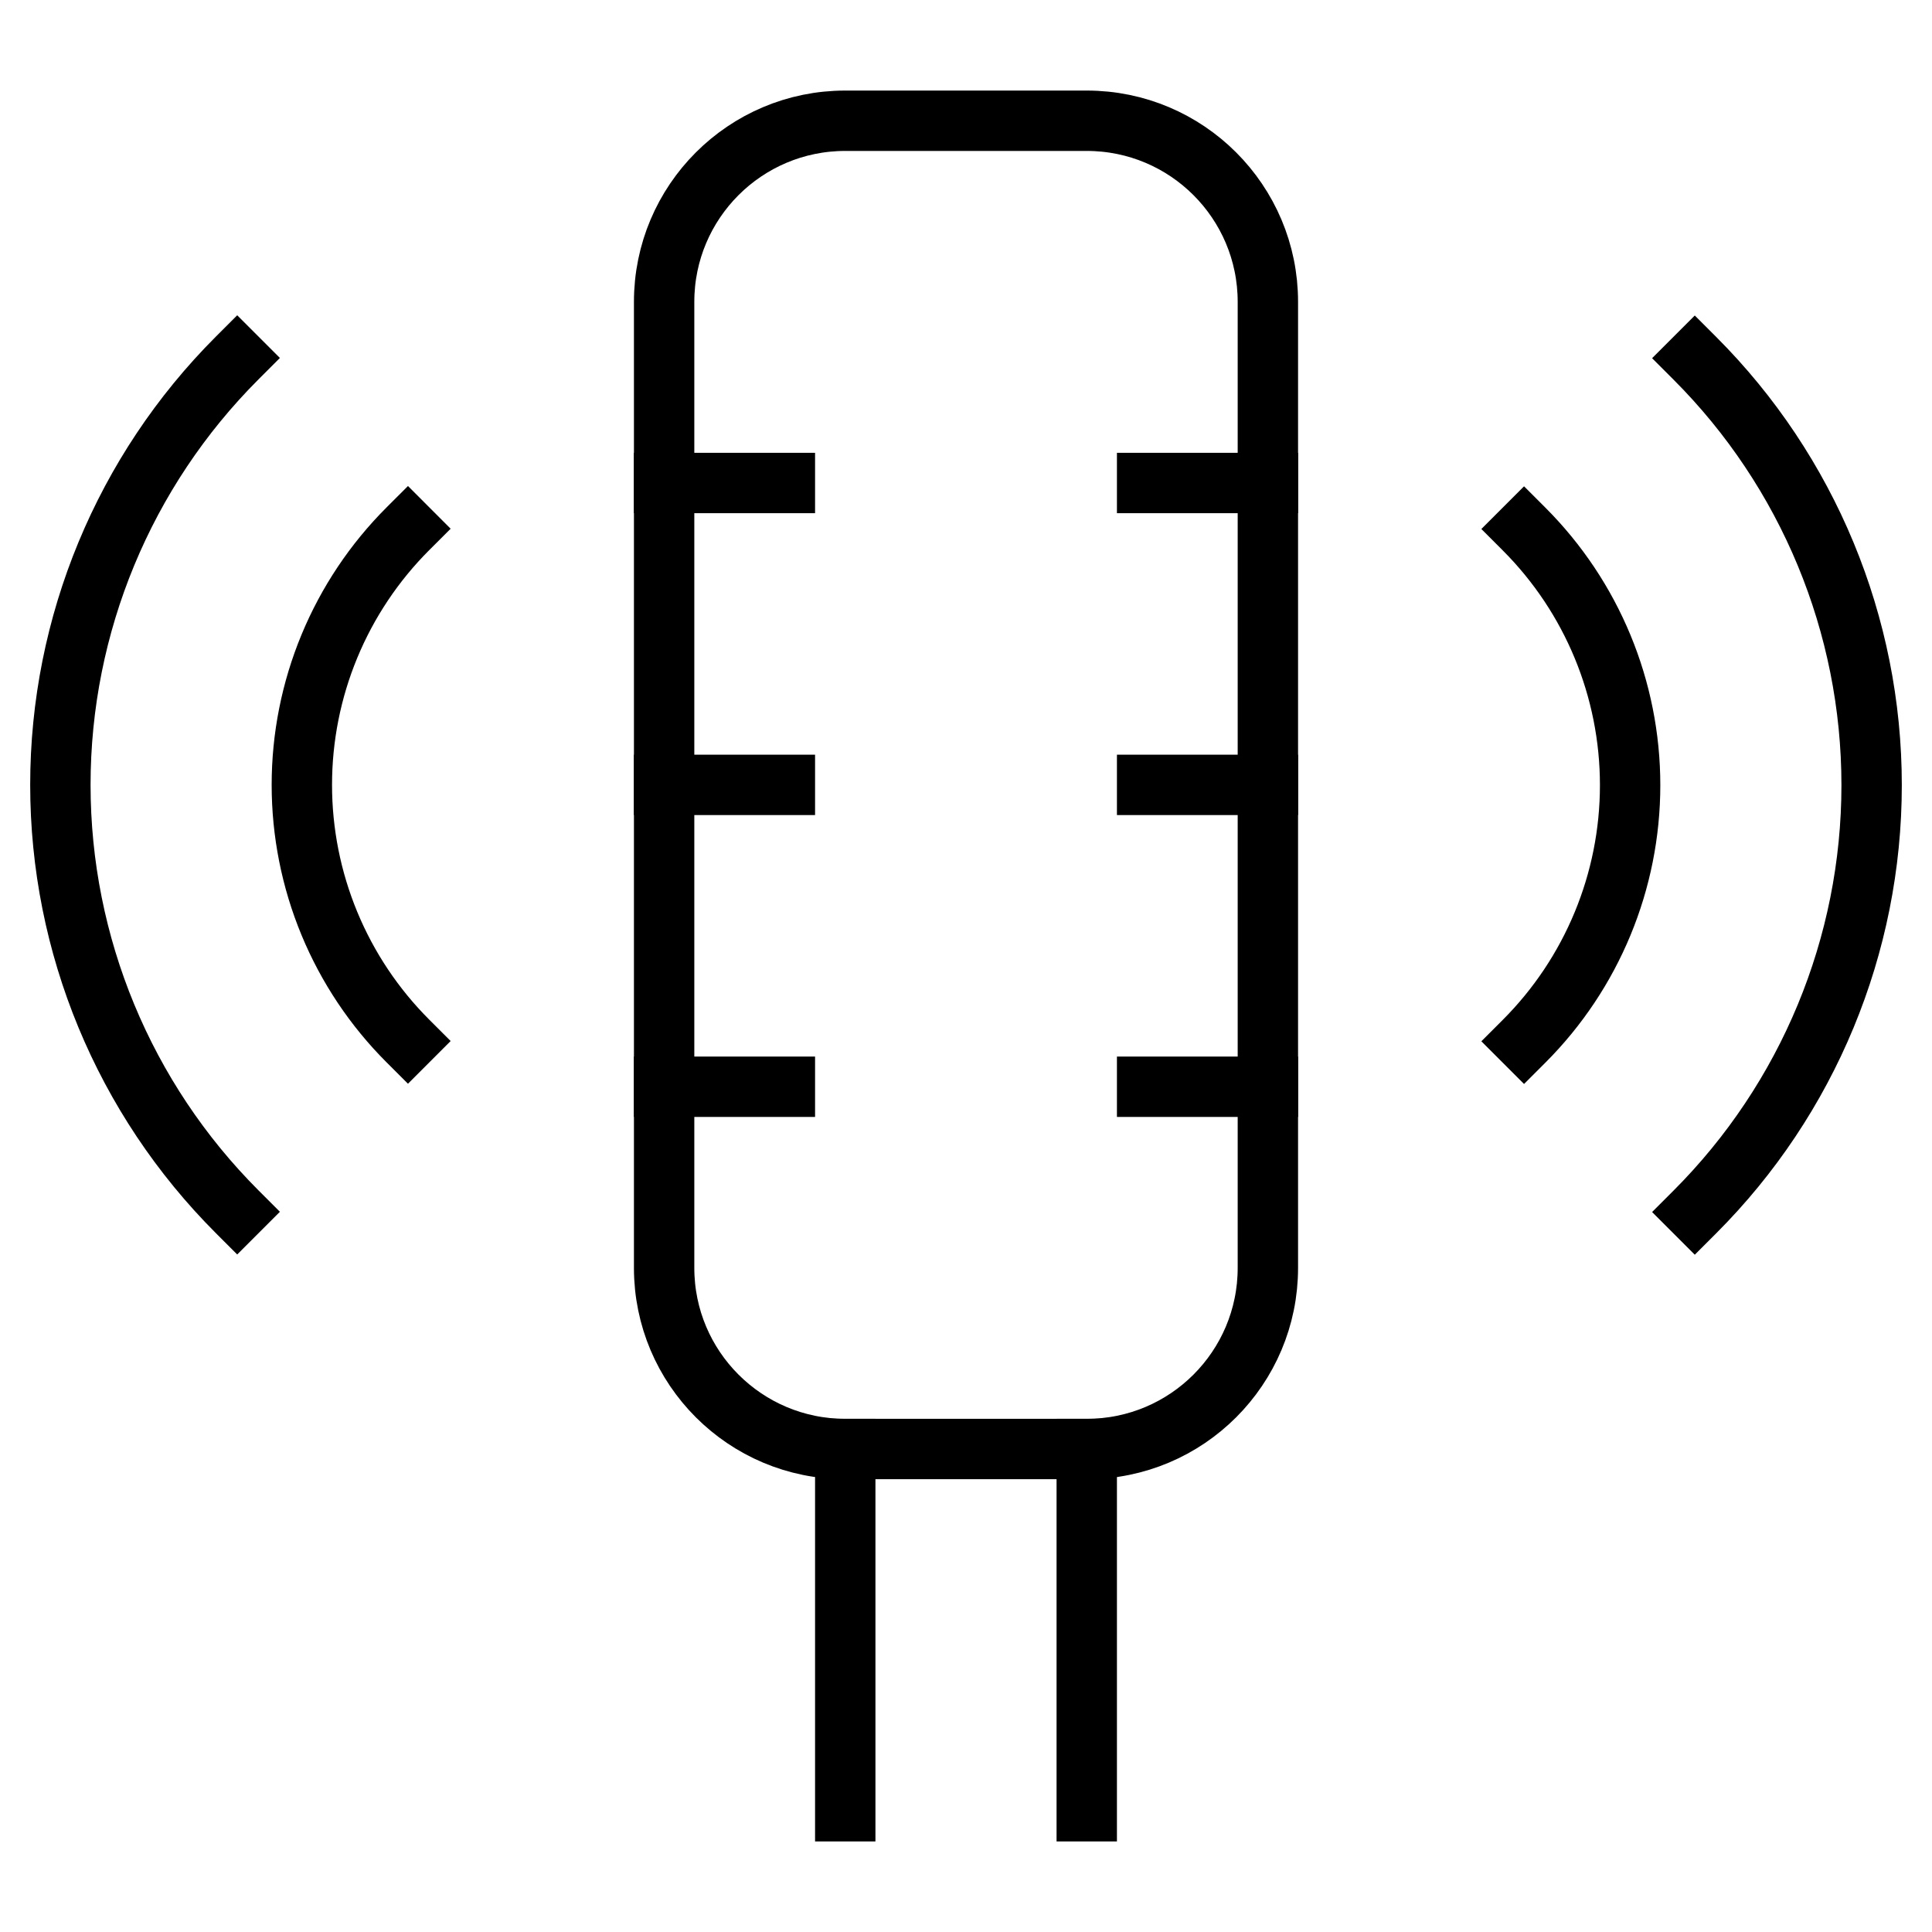
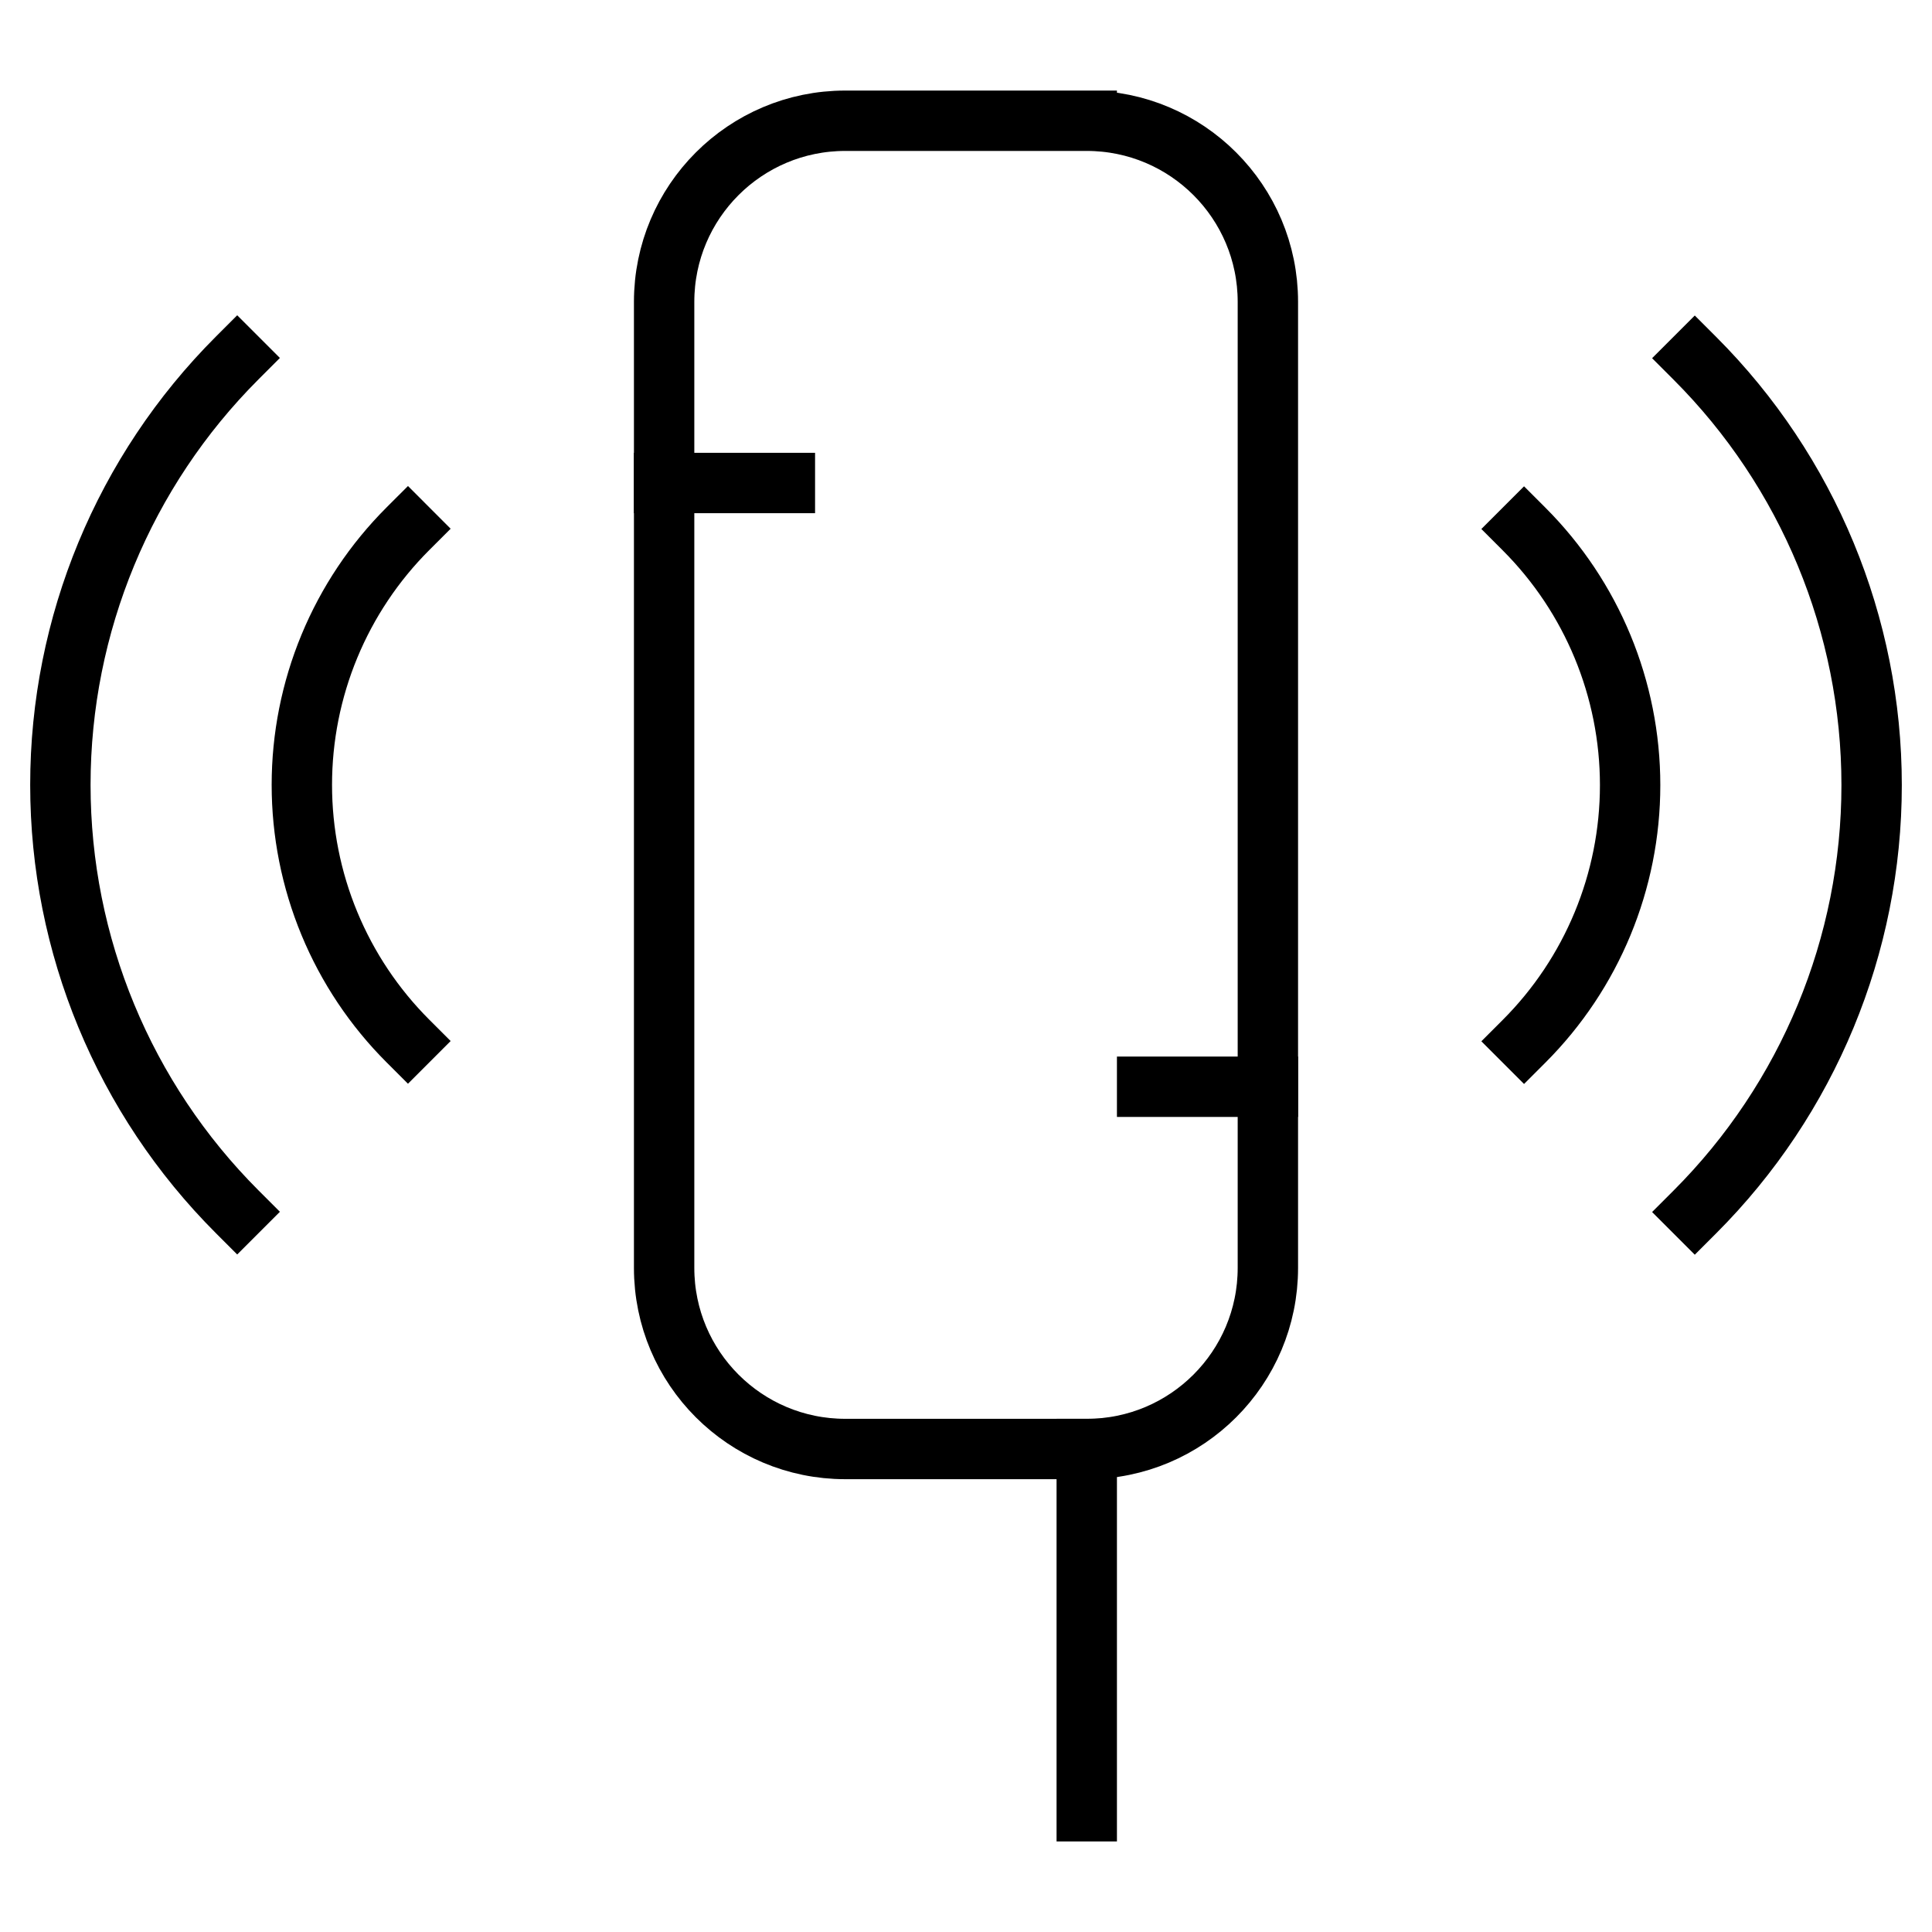
<svg xmlns="http://www.w3.org/2000/svg" width="64" height="64" viewBox="0 0 64 64" fill="none">
-   <path d="M36 4H28C24.686 4 22 6.686 22 10V42C22 45.314 24.686 48 28 48H36C39.314 48 42 45.314 42 42V10C42 6.686 39.314 4 36 4Z" stroke="black" stroke-width="2" stroke-miterlimit="10" stroke-linecap="square" />
+   <path d="M36 4H28C24.686 4 22 6.686 22 10V42C22 45.314 24.686 48 28 48H36C39.314 48 42 45.314 42 42V10C42 6.686 39.314 4 36 4" stroke="black" stroke-width="2" stroke-miterlimit="10" stroke-linecap="square" />
  <path d="M22 16H26" stroke="black" stroke-width="2" stroke-miterlimit="10" stroke-linecap="square" />
-   <path d="M22 26H26" stroke="black" stroke-width="2" stroke-miterlimit="10" stroke-linecap="square" />
-   <path d="M38 16H42" stroke="black" stroke-width="2" stroke-miterlimit="10" stroke-linecap="square" />
-   <path d="M38 26H42" stroke="black" stroke-width="2" stroke-miterlimit="10" stroke-linecap="square" />
-   <path d="M22 36H26" stroke="black" stroke-width="2" stroke-miterlimit="10" stroke-linecap="square" />
  <path d="M38 36H42" stroke="black" stroke-width="2" stroke-miterlimit="10" stroke-linecap="square" />
  <path d="M36 48V60" stroke="black" stroke-width="2" stroke-miterlimit="10" stroke-linecap="square" />
-   <path d="M28 48V60" stroke="black" stroke-width="2" stroke-miterlimit="10" stroke-linecap="square" />
  <path d="M13.514 17.514C12.399 18.628 11.515 19.951 10.912 21.407C10.309 22.863 9.999 24.424 9.999 26C9.999 27.576 10.309 29.137 10.912 30.593C11.515 32.049 12.399 33.372 13.514 34.486" stroke="black" stroke-width="2" stroke-miterlimit="10" stroke-linecap="square" />
  <path d="M7.858 11.858C4.107 15.609 2 20.696 2 26C2 31.304 4.107 36.391 7.858 40.142" stroke="black" stroke-width="2" stroke-miterlimit="10" stroke-linecap="square" />
  <path d="M50.486 17.524C52.736 19.774 54 22.827 54 26.009C54 29.192 52.736 32.244 50.486 34.494" stroke="black" stroke-width="2" stroke-miterlimit="10" stroke-linecap="square" />
  <path d="M56.142 11.866C59.893 15.617 62 20.704 62 26.008C62 31.312 59.893 36.399 56.142 40.15" stroke="black" stroke-width="2" stroke-miterlimit="10" stroke-linecap="square" />
</svg>